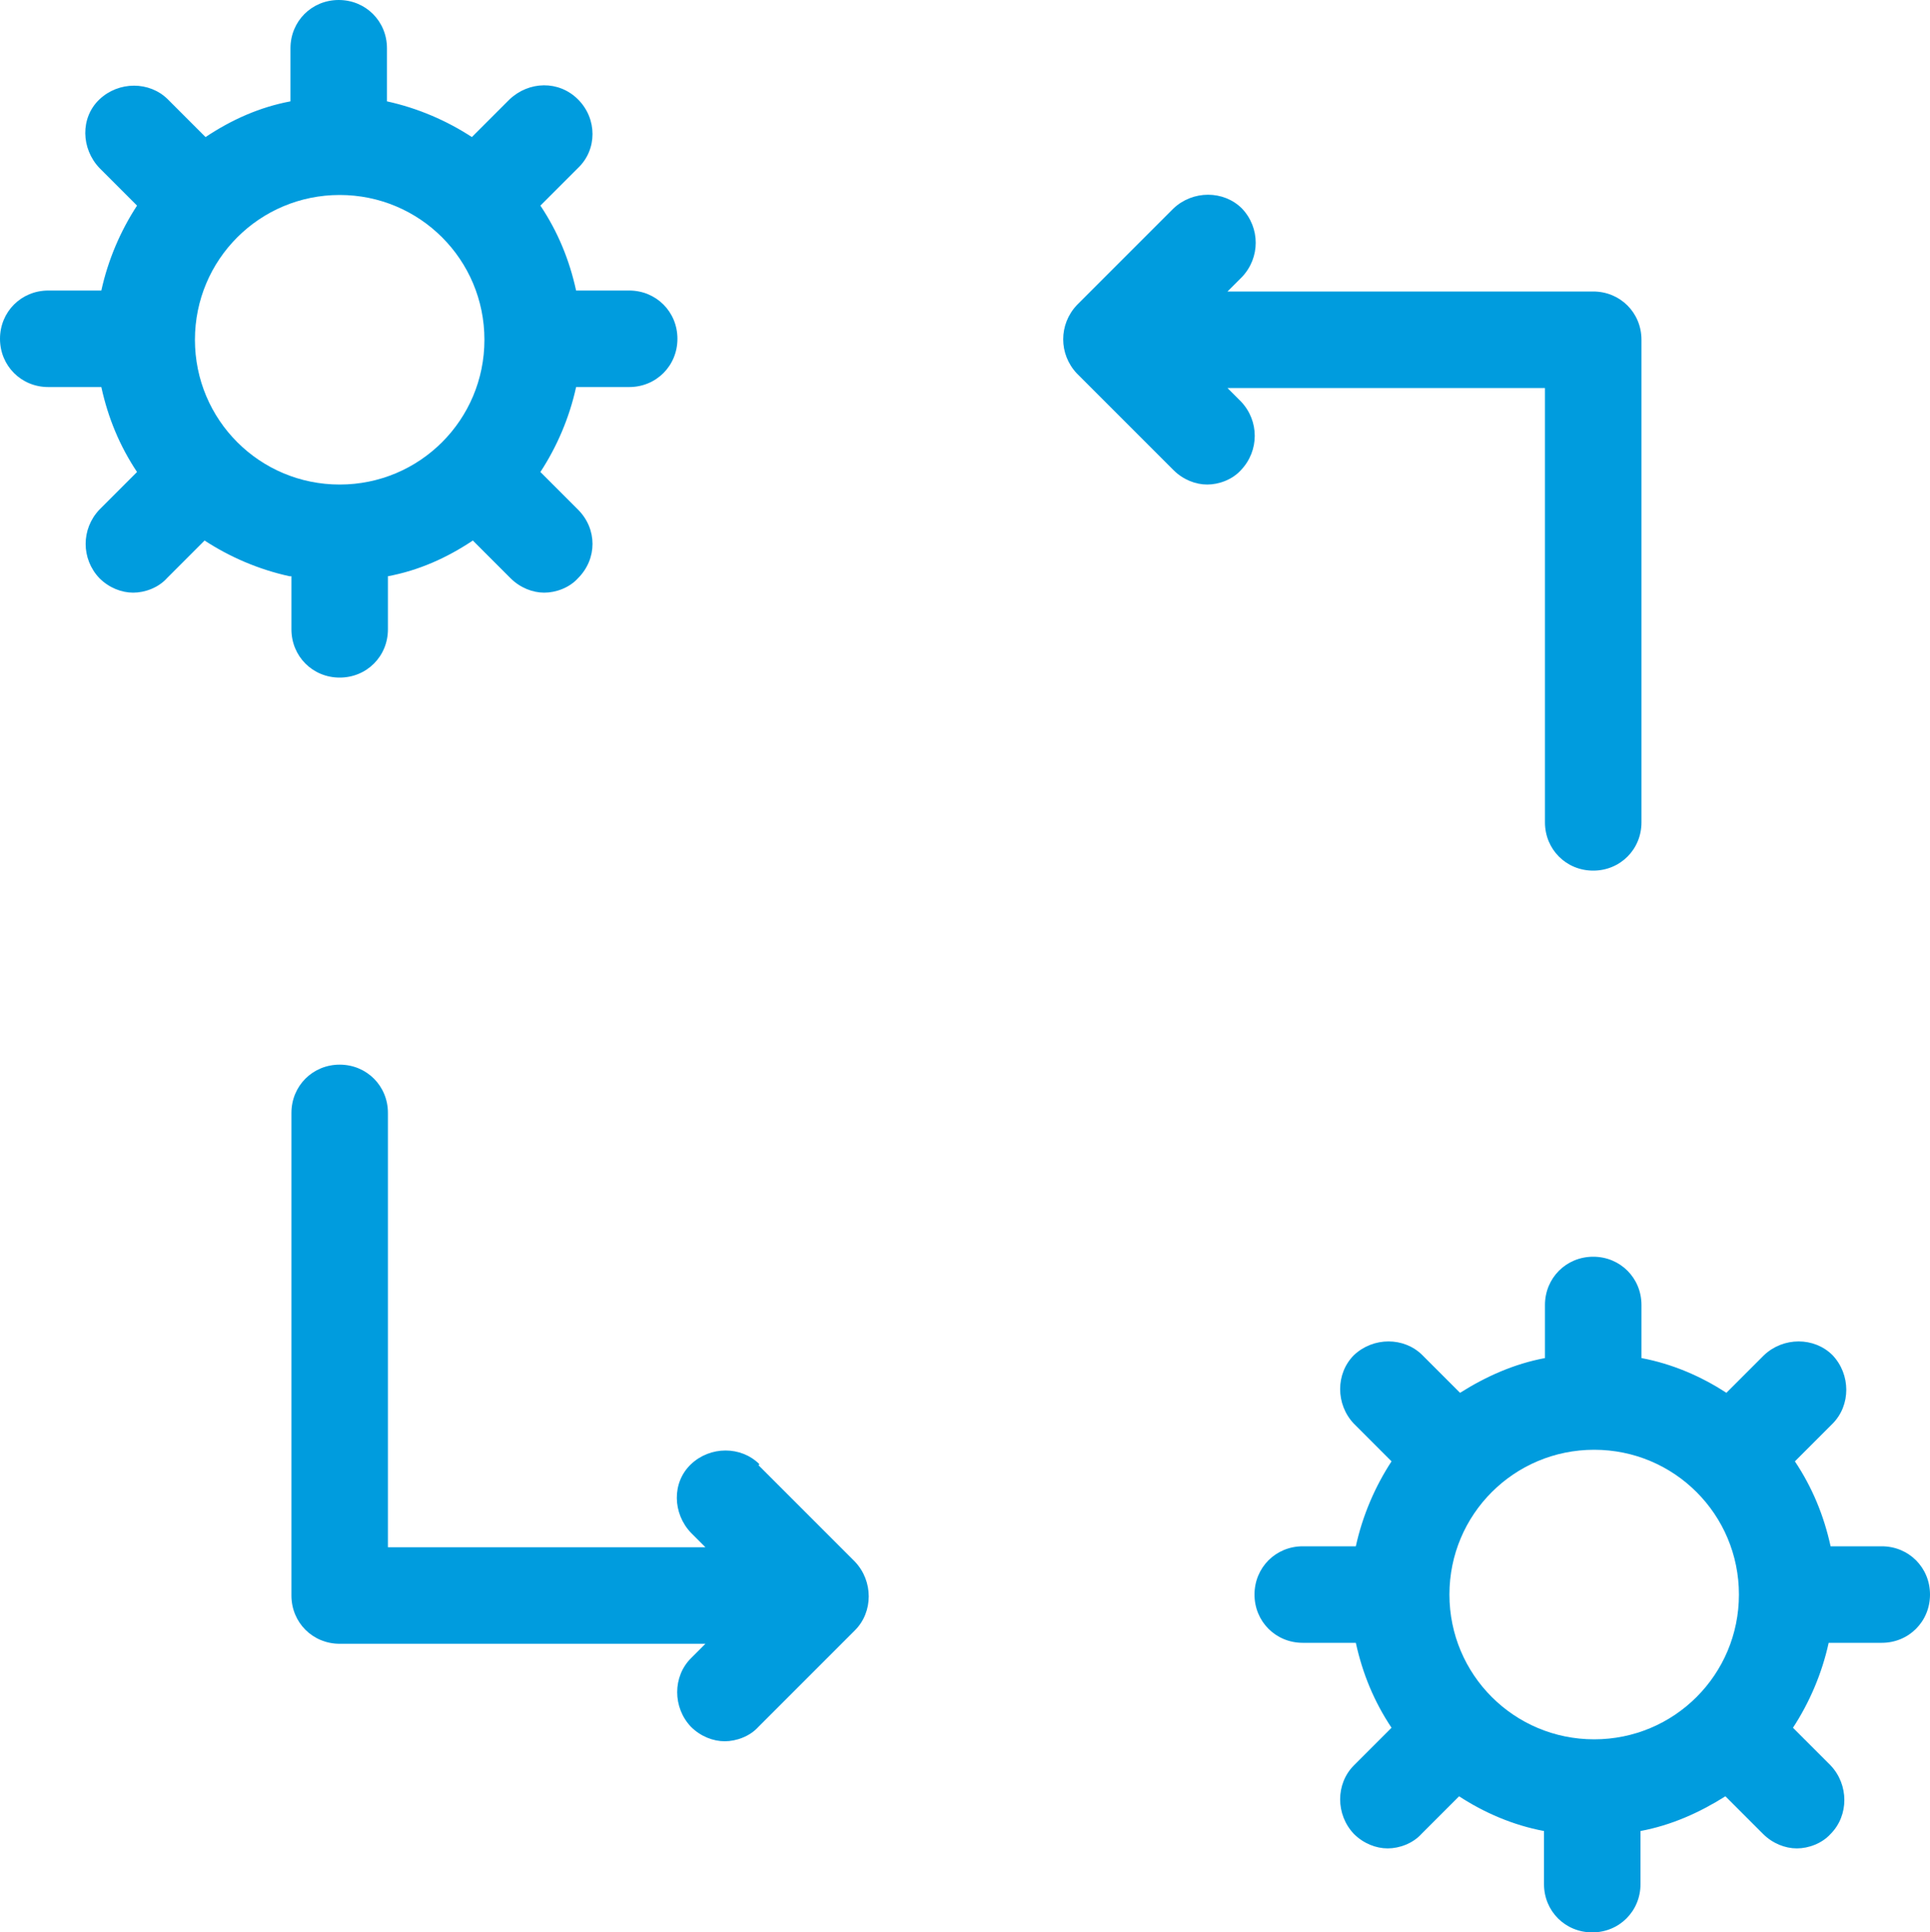
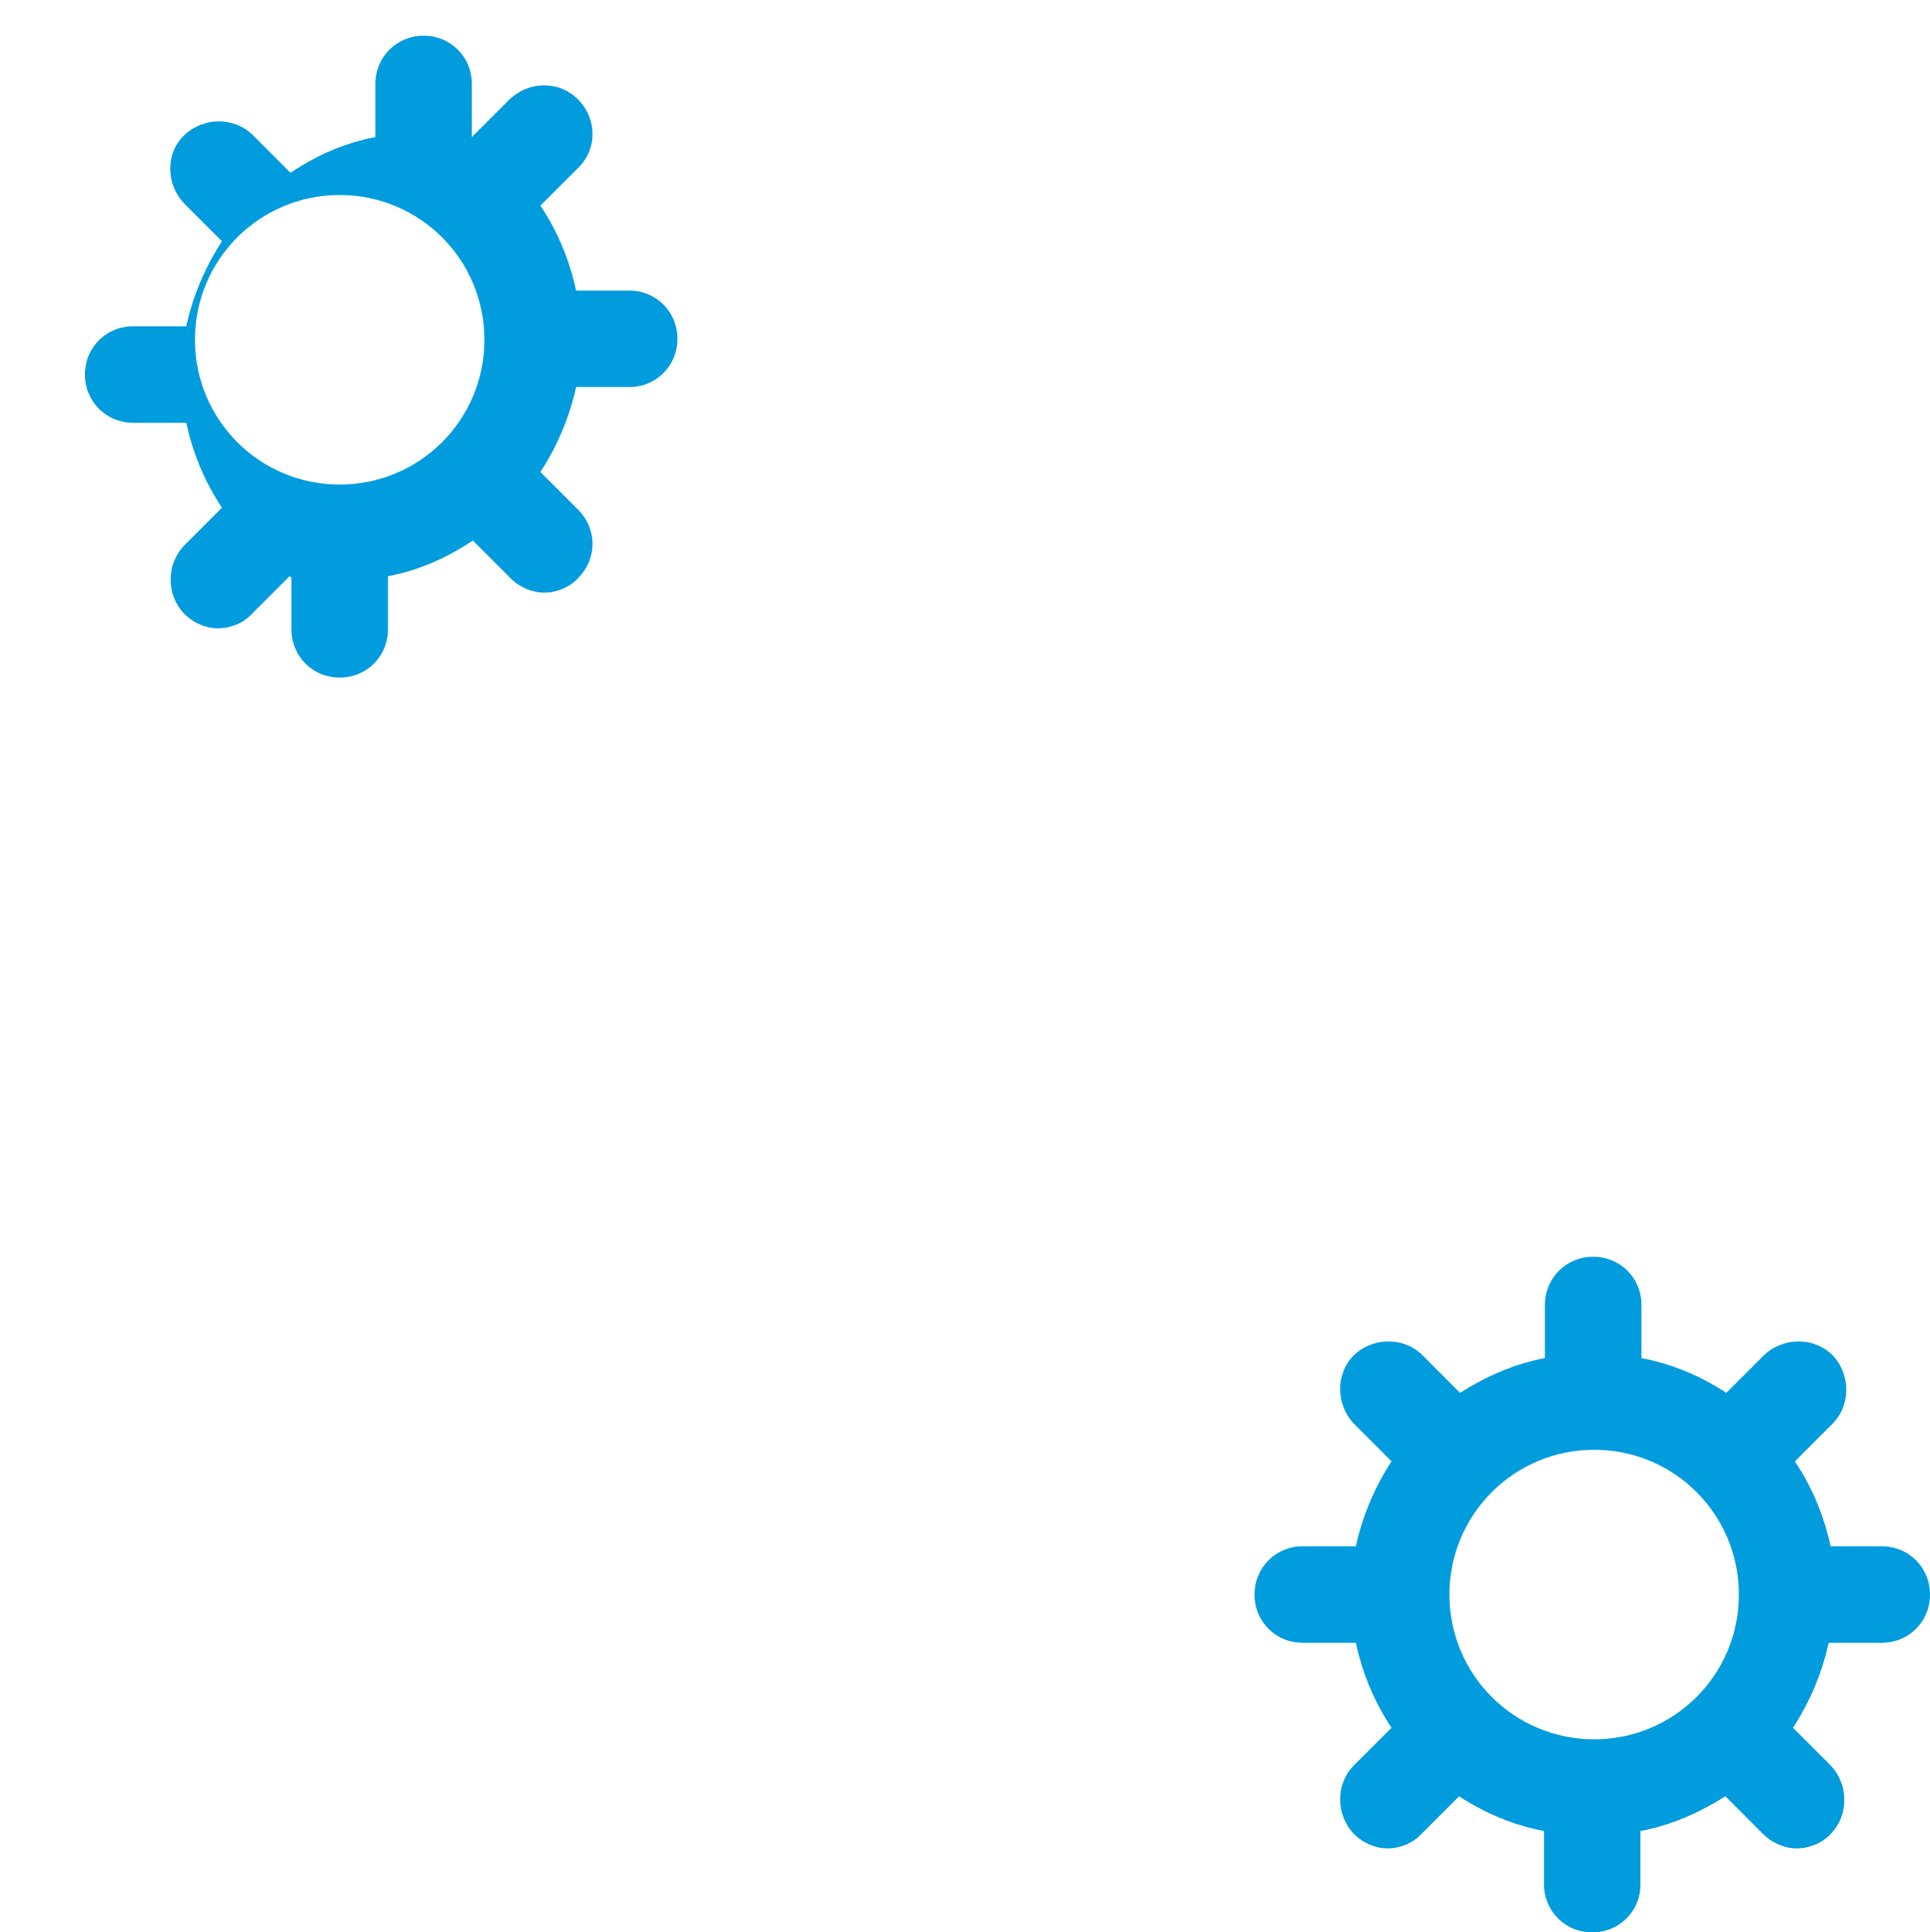
<svg xmlns="http://www.w3.org/2000/svg" id="Layer_1" data-name="Layer 1" viewBox="0 0 20 20.02">
  <defs>
    <style>
      .cls-1 {
        fill: #009cde;
      }
    </style>
  </defs>
-   <path class="cls-1" d="M3.02,5.97v.55c0,.28.22.5.5.5s.5-.22.5-.5v-.55c.32-.06.61-.19.88-.37l.39.39c.1.1.23.15.35.15s.26-.05.35-.15c.2-.2.2-.51,0-.71l-.39-.39c.17-.26.3-.56.37-.88h.55c.28,0,.5-.22.5-.5s-.22-.5-.5-.5h-.55c-.07-.32-.19-.61-.37-.88l.39-.39c.2-.19.2-.51,0-.71s-.51-.19-.71,0l-.39.39c-.26-.17-.56-.3-.88-.37v-.55c0-.28-.22-.5-.5-.5s-.5.22-.5.5v.55c-.32.06-.61.19-.88.37l-.39-.39c-.19-.19-.51-.19-.71,0s-.19.51,0,.71l.39.39c-.17.26-.3.56-.37.88h-.55c-.28,0-.5.22-.5.5s.22.5.5.5h.55c.07.32.19.61.37.88l-.39.39c-.19.2-.19.51,0,.71.1.1.23.15.35.15s.26-.05.35-.15l.39-.39c.26.17.56.3.88.37h.02ZM3.52,2.02c.83,0,1.5.67,1.5,1.5s-.67,1.5-1.5,1.5-1.5-.67-1.5-1.5.67-1.5,1.5-1.5Z" />
+   <path class="cls-1" d="M3.02,5.97v.55c0,.28.22.5.5.5s.5-.22.5-.5v-.55c.32-.06.61-.19.88-.37l.39.39c.1.1.23.15.35.15s.26-.05.35-.15c.2-.2.2-.51,0-.71l-.39-.39c.17-.26.3-.56.37-.88h.55c.28,0,.5-.22.5-.5s-.22-.5-.5-.5h-.55c-.07-.32-.19-.61-.37-.88l.39-.39c.2-.19.2-.51,0-.71s-.51-.19-.71,0l-.39.39v-.55c0-.28-.22-.5-.5-.5s-.5.22-.5.5v.55c-.32.06-.61.19-.88.37l-.39-.39c-.19-.19-.51-.19-.71,0s-.19.51,0,.71l.39.39c-.17.26-.3.56-.37.88h-.55c-.28,0-.5.22-.5.5s.22.5.5.5h.55c.07.32.19.61.37.88l-.39.39c-.19.2-.19.51,0,.71.1.1.23.15.35.15s.26-.05.35-.15l.39-.39c.26.17.56.3.88.37h.02ZM3.52,2.02c.83,0,1.5.67,1.5,1.5s-.67,1.5-1.5,1.5-1.5-.67-1.5-1.5.67-1.5,1.5-1.5Z" />
  <path class="cls-1" d="M19.52,16.02h-.55c-.07-.32-.19-.61-.37-.88l.39-.39c.19-.19.19-.51,0-.71-.19-.19-.51-.19-.71,0l-.39.39c-.26-.17-.56-.3-.88-.36v-.55c0-.28-.22-.5-.5-.5s-.5.22-.5.5v.55c-.32.06-.61.19-.88.36l-.39-.39c-.19-.19-.51-.19-.71,0-.19.19-.19.51,0,.71l.39.39c-.17.26-.3.56-.37.88h-.55c-.28,0-.5.22-.5.5s.22.5.5.5h.55c.07.32.19.61.37.88l-.39.39c-.19.19-.19.51,0,.71.1.1.23.15.35.15s.26-.05.35-.15l.39-.39c.26.17.56.3.88.36v.55c0,.28.22.5.5.5s.5-.22.5-.5v-.55c.32-.06.61-.19.88-.36l.39.39c.1.1.23.15.35.15s.26-.05.35-.15c.19-.19.19-.51,0-.71l-.39-.39c.17-.26.3-.56.37-.88h.55c.28,0,.5-.22.5-.5s-.22-.5-.5-.5h.02ZM16.52,18.02c-.83,0-1.5-.67-1.5-1.5s.67-1.5,1.5-1.5,1.5.67,1.5,1.5-.67,1.5-1.5,1.5Z" />
-   <path class="cls-1" d="M12.87,4.17l-.15-.15h3.29v4.5c0,.28.22.5.5.5s.5-.22.5-.5V3.52c0-.28-.22-.5-.5-.5h-3.79l.15-.15c.19-.2.19-.51,0-.71-.19-.19-.51-.19-.71,0l-1,1c-.19.2-.19.51,0,.71l1,1c.1.1.23.15.35.15s.26-.05.35-.15c.19-.2.19-.51,0-.71h0Z" />
-   <path class="cls-1" d="M7.87,15.17c-.19-.19-.51-.19-.71,0s-.19.51,0,.71l.15.15h-3.29v-4.5c0-.28-.22-.5-.5-.5s-.5.22-.5.5v5c0,.28.22.5.5.5h3.79l-.15.15c-.19.19-.19.51,0,.71.1.1.23.15.35.15s.26-.05.35-.15l1-1c.19-.19.19-.51,0-.71l-1-1h0Z" />
</svg>